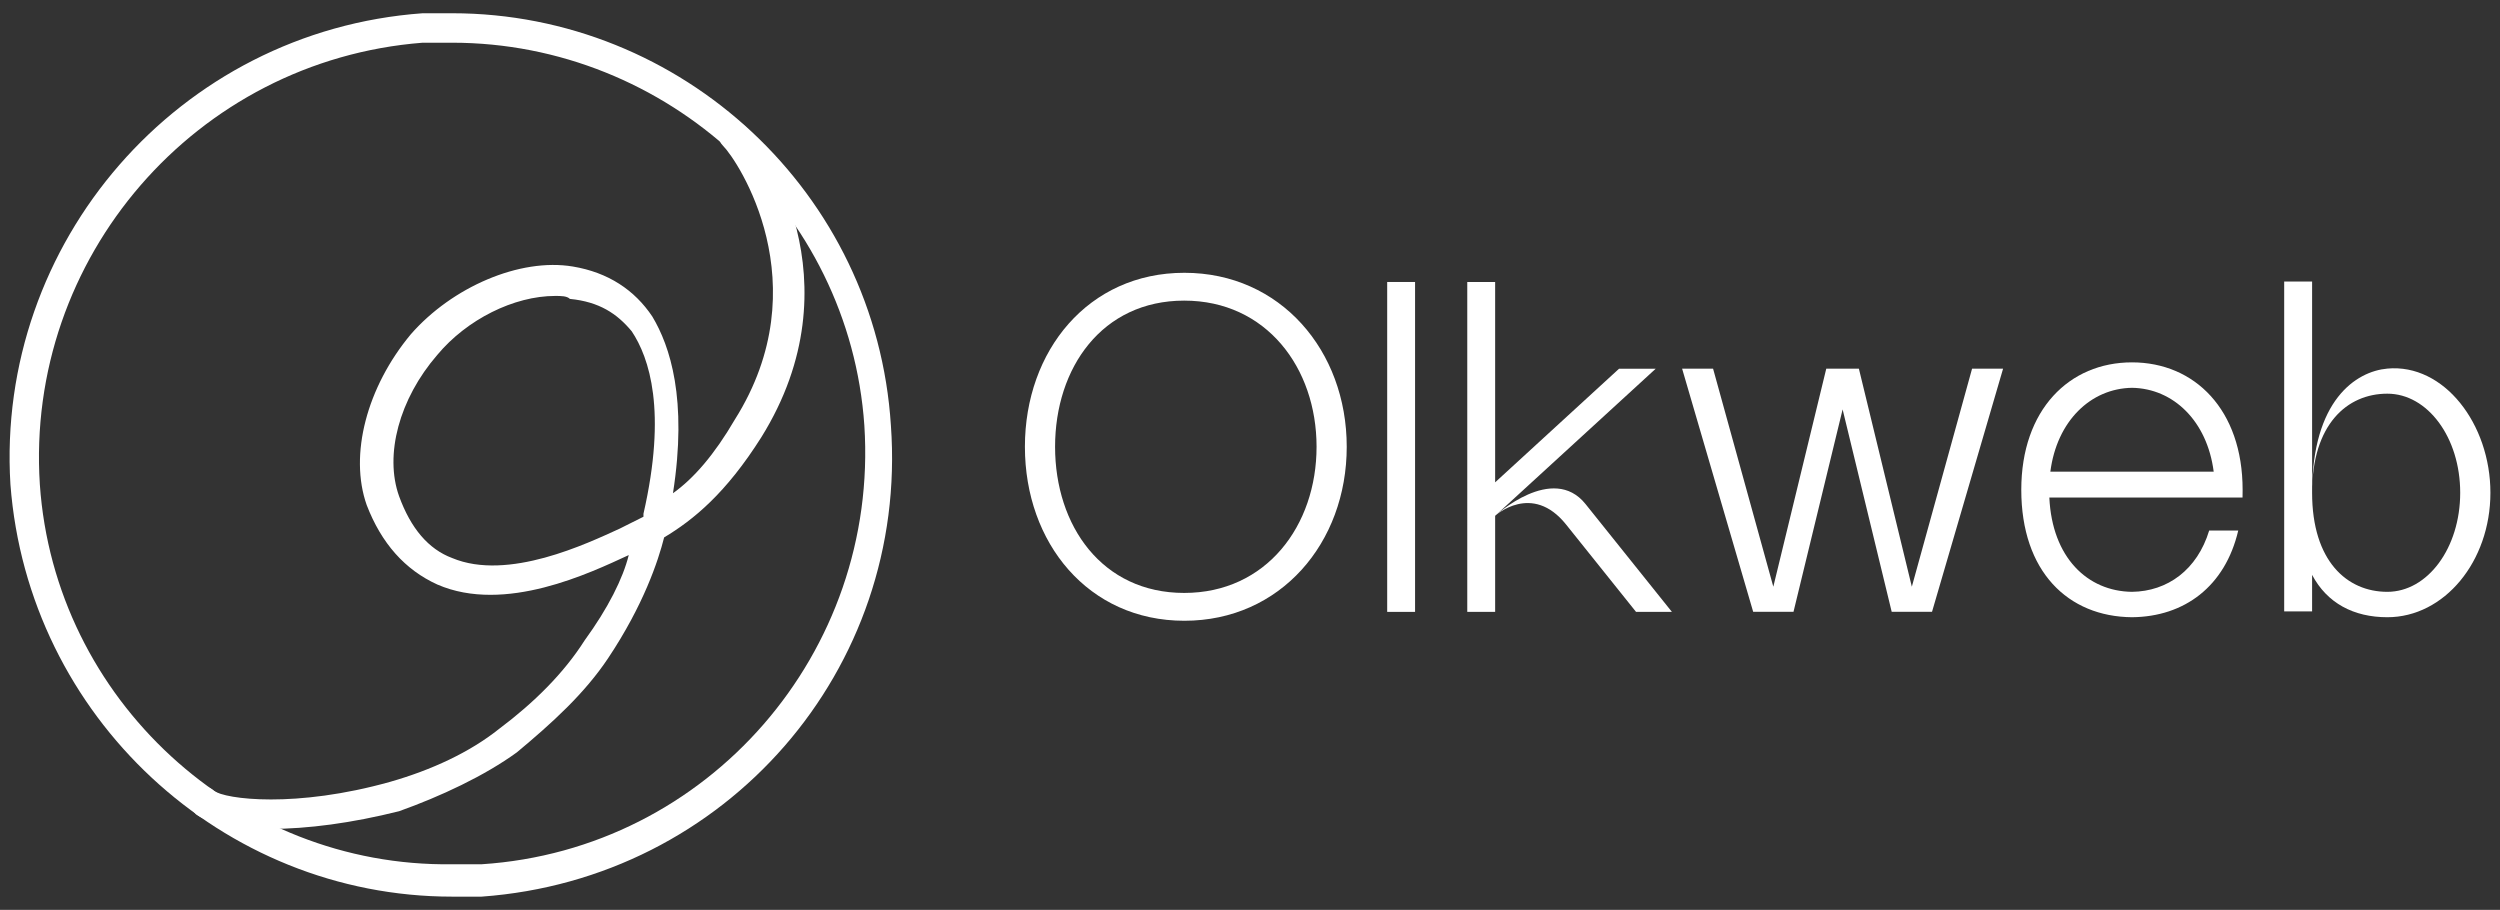
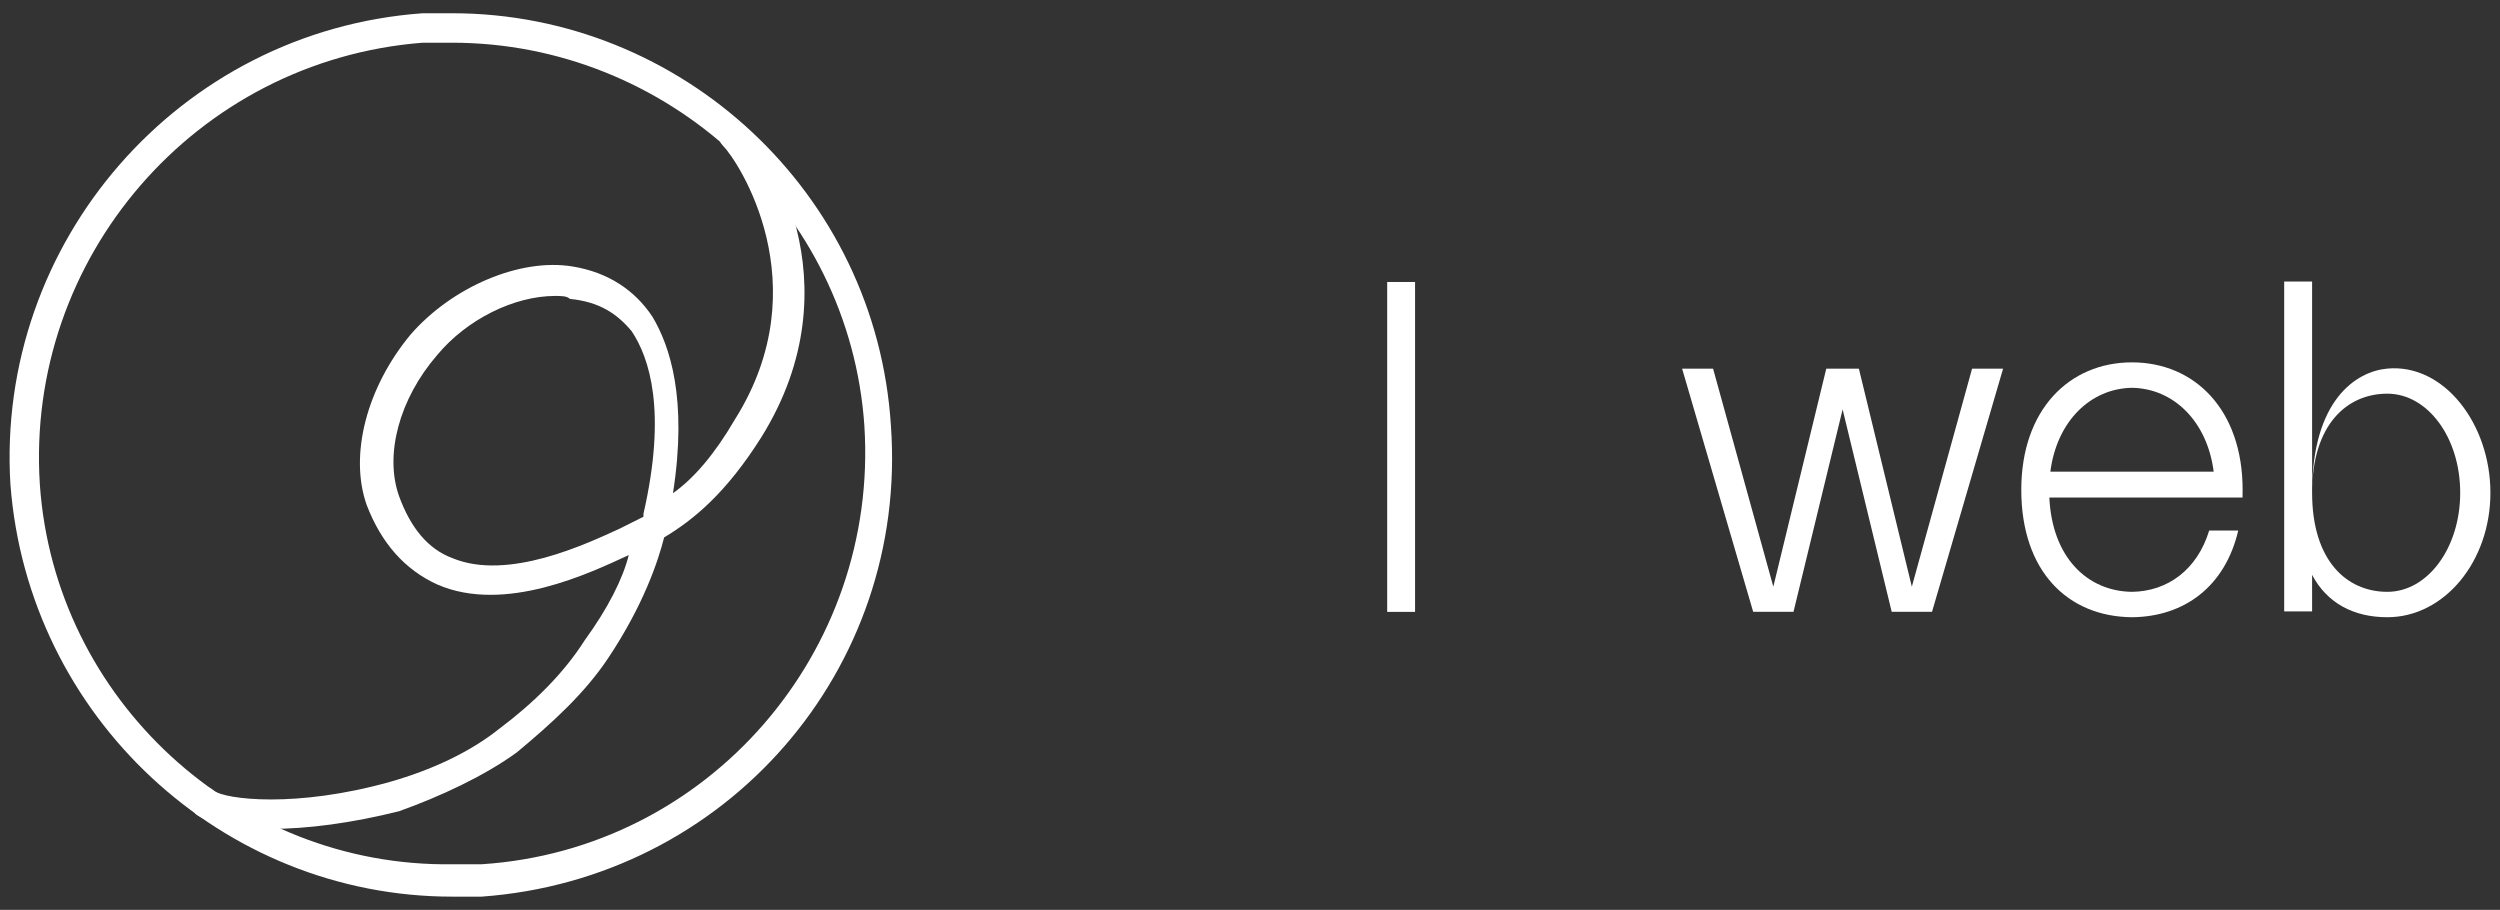
<svg xmlns="http://www.w3.org/2000/svg" version="1.1" id="Layer_1" x="0px" y="0px" viewBox="0 0 566 206" style="enable-background:new 0 0 566 206;" xml:space="preserve">
  <rect x="0" y="0" width="566" height="206" fill="#333333" stroke="none" />
  <style type="text/css"> .st0{fill:#FFFFFF;} </style>
  <g>
    <g>
-       <path class="st0" d="M304.9,101.15c0,21.76-15,39.39-36.76,39.39s-36.1-17.64-36.1-39.39s14.35-39.39,36.1-39.39 S304.9,79.39,304.9,101.15z M298.07,101.15c0-17.88-11.38-33.09-29.97-33.09c-18.59,0-29.23,15.2-29.23,33.09 s10.64,33.09,29.23,33.09C286.69,134.24,298.07,119.03,298.07,101.15z" />
      <path class="st0" d="M314.06,138.53V63.84h6.31v74.69H314.06z" />
-       <path class="st0" d="M374.85,83.48l-36.35,33.3v21.75h-6.31V63.84h6.31v45.36l28.05-25.72H374.85z M378.52,138.53h-8.12 c0,0-7.39-9.22-15.83-19.77c-7.71-9.64-16.07-1.99-16.07-1.99s13.01-11.95,20.46-2.66C366.41,123.42,378.52,138.53,378.52,138.53z " />
      <path class="st0" d="M453.5,83.46l-16.09,55.05h-9.13l-11.11-45.82l-11.12,45.82h-9.13l-16.09-55.05h7.01l13.64,49.37l11.99-49.37 h7.38l11.99,49.37l13.64-49.37H453.5z" />
      <path class="st0" d="M507.71,112.64h-43.74c0.63,13.59,8.63,21.23,18.71,21.35c8.05-0.1,14.78-4.99,17.48-13.88h6.58 c-2.96,12.66-12.2,19.53-24.06,19.63c-14.47-0.12-25.06-10.33-25.06-28.85c0-18.15,10.88-28.85,25.06-28.85 c14.17,0,25.05,10.7,25.05,28.85C507.74,111.49,507.73,112.07,507.71,112.64z M501.18,106.78c-1.48-11.48-9.15-18.84-18.49-18.98 c-9.34,0.14-17.01,7.5-18.49,18.98H501.18z" />
      <path class="st0" d="M563.83,111.56c0,15.57-10.45,28.18-23.34,28.18c-7.62,0-13.65-3.19-17.03-9.59v8.27h-6.32V63.74h6.32v47.82 c0,15.49,7.92,22.43,17.03,22.43c9.11,0,16.5-9.9,16.5-22.43s-7.39-22.43-16.5-22.43c-9.11,0-17.03,6.95-17.03,22.43 c0-20.96,9.95-27.47,17.03-28.11C553.32,82.27,563.83,95.99,563.83,111.56z" />
    </g>
    <g>
      <path class="st0" d="M102.36,9.67c48.67,0,90,38,93.33,86.67c3.33,51.33-35.33,96-86.67,99.33c-2,0-4,0-6.67,0 c-48.67,0.67-90-37.33-93.33-86c-3.33-51.33,35.33-96,86.67-100C98.36,9.67,100.36,9.67,102.36,9.67 M102.36,3c-2,0-4.67,0-6.67,0 C40.36,7-0.98,55,2.36,109.67c4,52.67,48,93.33,100,93.33c2,0,4.67,0,6.67,0c55.33-4,96.67-51.33,92.67-106.67 C198.36,43.67,154.36,3,102.36,3L102.36,3z" />
      <path class="st0" d="M61.02,187.67c-8,0-14-1.33-16.67-3.33c-1.33-1.33-2-3.33-0.67-4.67c1.33-1.33,3.33-2,4.67-0.67 c2.67,2,18.67,4,40-2c9.33-2.67,18-6.67,24.67-12c8-6,14.67-12.67,19.33-20c5.33-7.33,8.67-14,10-19.33 c-8.67,4-28,13.33-43.33,6.67c-7.33-3.33-12.67-9.33-16-18c-4-11.33,0-26.67,10-38.67c9.33-10.67,24.67-17.33,36.67-15.33 c8,1.33,14,5.33,18,11.33c4,6.67,8,18.67,4.67,40c4.67-3.33,9.33-8.67,14-16.67c19.33-30.67,0.67-58.67-2.67-62 c-1.33-1.33-1.33-3.33,0-4.67c1.33-1.33,3.33-1.33,4.67,0c4.67,4,26,35.33,4,70.67c-8,12.67-15.33,18.67-22,22.67 C149.02,127,145.69,137,137.69,149c-5.33,8-12.67,14.67-20.67,21.33c-7.33,5.33-17.33,10-26.67,13.33 C79.69,186.33,69.69,187.67,61.02,187.67z M125.69,67c-9.33,0-20,5.33-26.67,13.33c-8.67,10-12,22.67-8.67,32 c2.67,7.33,6.67,12,12,14c12.67,5.33,30.67-3.33,38-6.67l1.33-0.67c1.33-0.67,2.67-1.33,4-2v-0.67C151.02,93,147.02,81,143.02,75 c-3.33-4-7.33-6.67-14-7.33C128.36,67,127.02,67,125.69,67z" />
    </g>
  </g>
</svg>